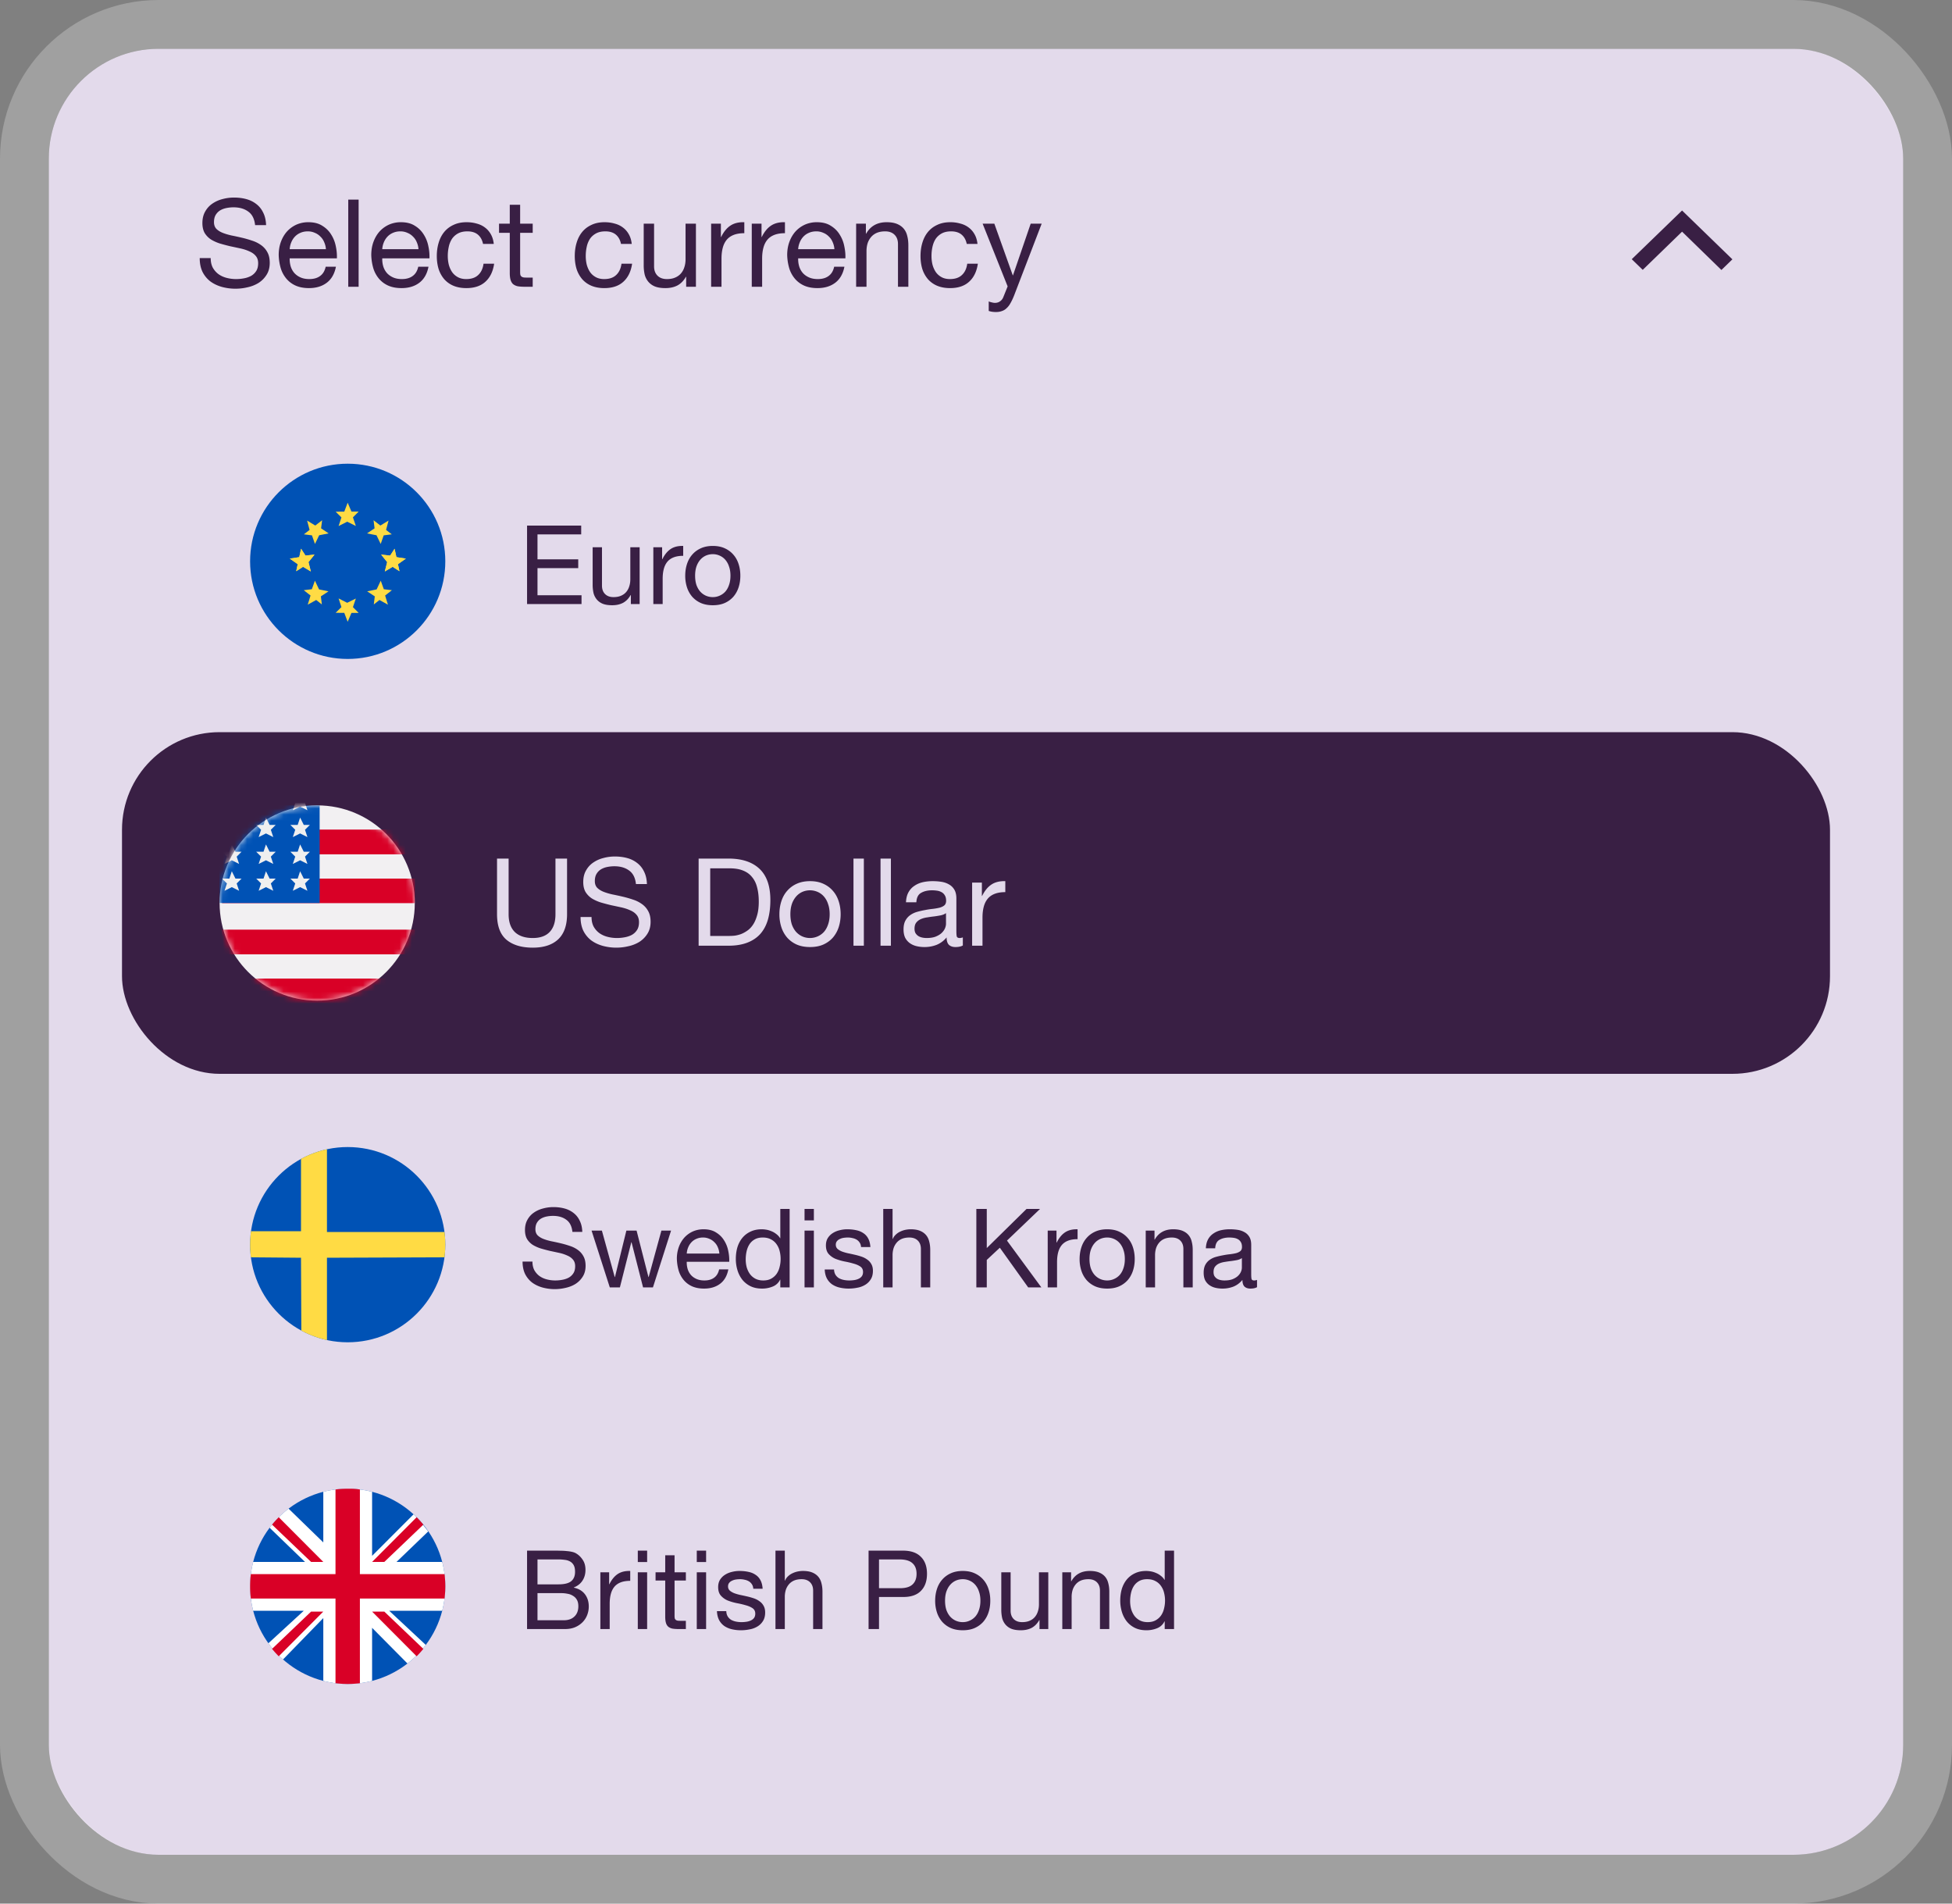
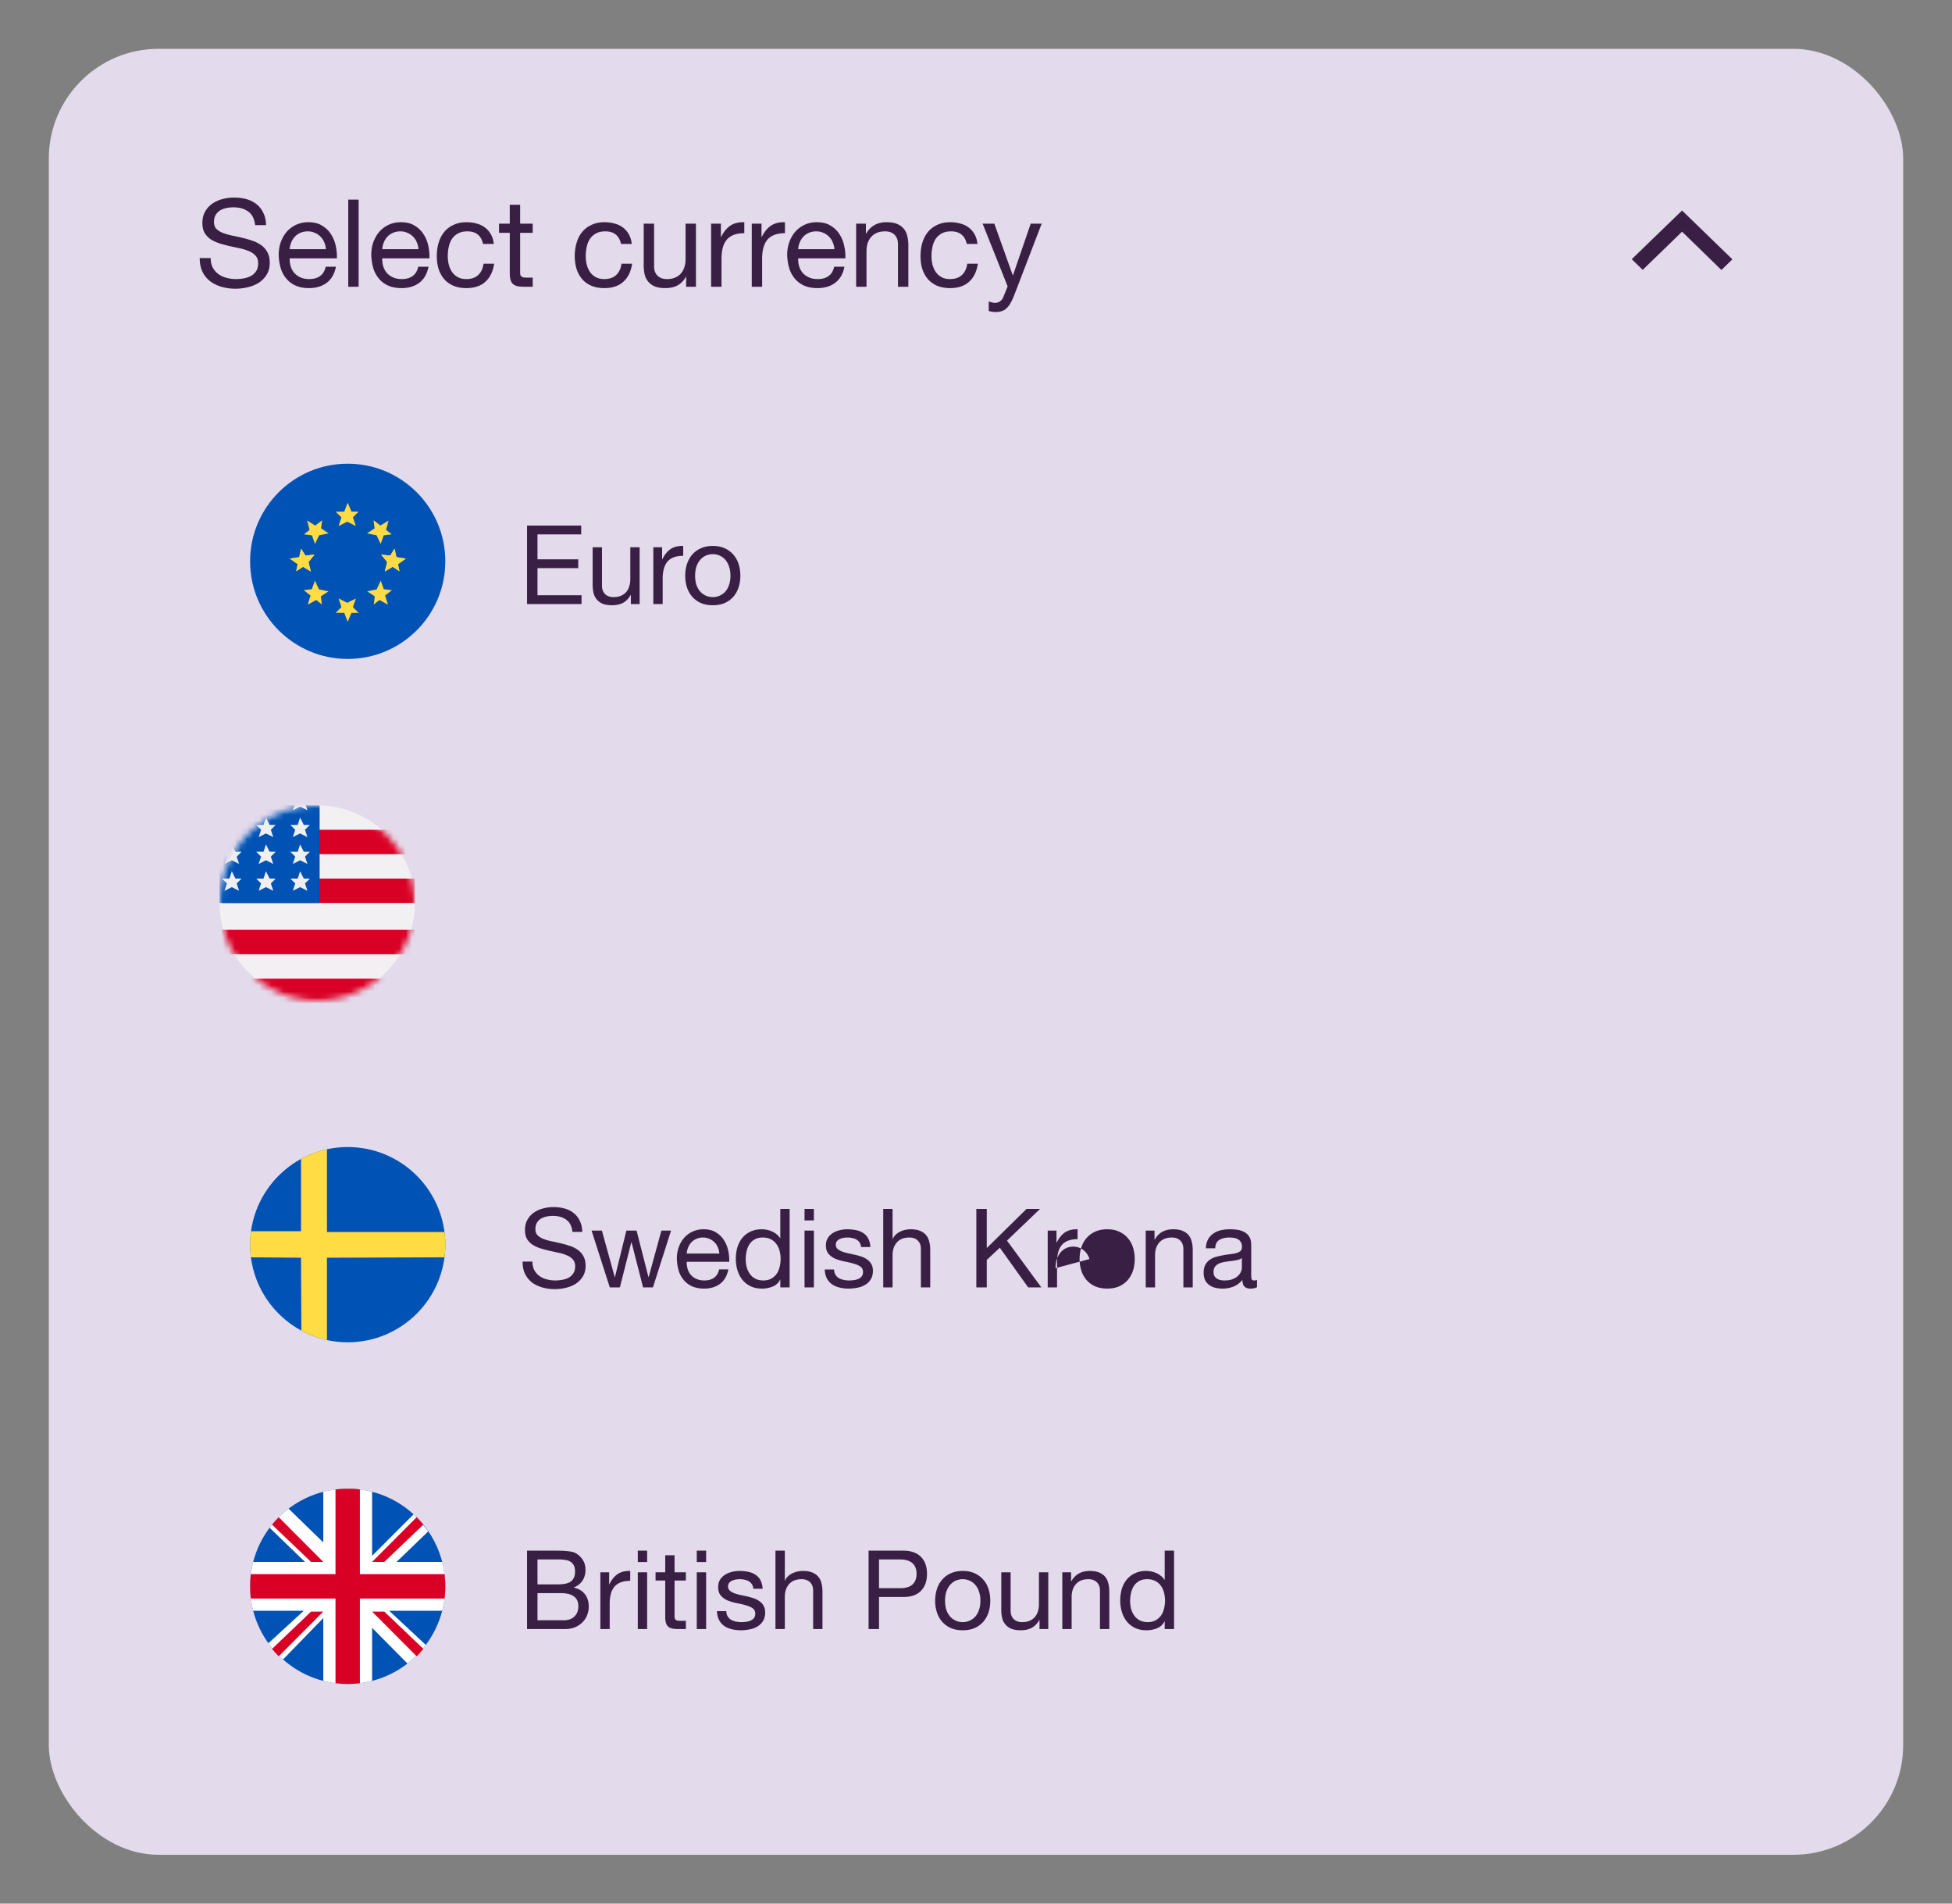
<svg xmlns="http://www.w3.org/2000/svg" fill="none" viewBox="0 0 320 312" id="svg_currency" width="100%" height="100%">
  <rect x="0" y="0" width="320" height="312" fill="#808080" stroke="none" />
  <g>
    <rect width="304" height="296" x="8" y="8" fill="#E3DAEB" rx="18" />
-     <rect width="312" height="304" x="4" y="4" stroke="#fff" stroke-opacity=".25" stroke-width="8" rx="22" />
    <path fill="#391F44" d="M41.82 36.9c-.107-1.027-.48-1.767-1.12-2.22-.627-.467-1.433-.7-2.42-.7-.4 0-.793.04-1.18.12-.387.08-.733.213-1.04.4-.293.187-.533.44-.72.76-.173.307-.26.693-.26 1.16 0 .44.127.8.38 1.08.267.267.613.487 1.04.66.44.173.933.32 1.48.44.547.107 1.1.227 1.66.36a17.36 17.36 0 0 1 1.68.48 5.144 5.144 0 0 1 1.46.72c.44.307.787.693 1.04 1.16.267.467.4 1.053.4 1.76 0 .76-.173 1.413-.52 1.96a4.236 4.236 0 0 1-1.3 1.32 5.662 5.662 0 0 1-1.8.72 8.482 8.482 0 0 1-4.24-.06c-.707-.2-1.333-.5-1.88-.9a4.576 4.576 0 0 1-1.28-1.56c-.307-.64-.46-1.393-.46-2.26h1.8c0 .6.113 1.12.34 1.56.24.427.547.78.92 1.06.387.28.833.487 1.34.62a6.106 6.106 0 0 0 1.56.2c.427 0 .853-.04 1.28-.12a3.97 3.97 0 0 0 1.18-.4c.347-.2.627-.467.84-.8.213-.333.32-.76.32-1.28 0-.493-.133-.893-.4-1.2-.253-.307-.6-.553-1.04-.74-.427-.2-.913-.36-1.46-.48s-1.107-.24-1.68-.36a33.653 33.653 0 0 1-1.66-.44 6.817 6.817 0 0 1-1.48-.66 3.429 3.429 0 0 1-1.04-1.06c-.253-.44-.38-.987-.38-1.64 0-.72.147-1.34.44-1.86.293-.533.68-.967 1.16-1.3a5.097 5.097 0 0 1 1.66-.76 7.171 7.171 0 0 1 1.92-.26c.733 0 1.413.087 2.04.26s1.173.447 1.64.82c.48.373.853.847 1.12 1.42.28.56.433 1.233.46 2.02h-1.8Zm11.609 3.94a3.33 3.33 0 0 0-.28-1.14 2.609 2.609 0 0 0-.62-.92 2.608 2.608 0 0 0-.92-.62 2.736 2.736 0 0 0-1.16-.24c-.44 0-.84.08-1.2.24a2.651 2.651 0 0 0-.9.62c-.254.267-.454.58-.6.94-.147.347-.234.72-.26 1.12h5.94Zm1.64 2.88c-.227 1.16-.727 2.033-1.5 2.62-.774.587-1.747.88-2.92.88-.827 0-1.547-.133-2.16-.4a4.26 4.26 0 0 1-1.52-1.12 4.877 4.877 0 0 1-.94-1.72 8.576 8.576 0 0 1-.34-2.18c0-.787.12-1.507.36-2.16.24-.653.573-1.22 1-1.7.44-.48.953-.853 1.54-1.12a4.77 4.77 0 0 1 1.96-.4c.92 0 1.68.193 2.28.58.613.373 1.1.853 1.46 1.44.373.587.626 1.227.76 1.92a7.94 7.94 0 0 1 .18 1.98h-7.74c-.014.453.04.887.16 1.3.12.4.313.76.58 1.08a2.92 2.92 0 0 0 1.02.74c.413.187.9.28 1.46.28.72 0 1.306-.167 1.76-.5.466-.333.773-.84.92-1.52h1.68Zm2.022-11h1.7V47h-1.7V32.72Zm11.513 8.12c-.026-.4-.12-.78-.28-1.14a2.606 2.606 0 0 0-.62-.92 2.607 2.607 0 0 0-.92-.62 2.735 2.735 0 0 0-1.16-.24c-.44 0-.84.08-1.2.24a2.653 2.653 0 0 0-.9.62c-.253.267-.453.58-.6.94-.146.347-.233.72-.26 1.12h5.94Zm1.64 2.88c-.226 1.16-.726 2.033-1.5 2.62-.773.587-1.746.88-2.92.88-.826 0-1.546-.133-2.16-.4a4.26 4.26 0 0 1-1.52-1.12 4.88 4.88 0 0 1-.94-1.72 8.58 8.58 0 0 1-.34-2.18c0-.787.12-1.507.36-2.16.24-.653.574-1.22 1-1.7a4.72 4.72 0 0 1 1.54-1.12 4.77 4.77 0 0 1 1.96-.4c.92 0 1.68.193 2.28.58a4.31 4.31 0 0 1 1.46 1.44c.374.587.627 1.227.76 1.92a7.93 7.93 0 0 1 .18 1.98h-7.74c-.013.453.04.887.16 1.3.12.4.314.76.58 1.08.267.307.607.553 1.02.74.414.187.9.28 1.46.28.72 0 1.307-.167 1.76-.5.467-.333.774-.84.92-1.52h1.68Zm8.943-3.74c-.134-.653-.414-1.16-.84-1.52-.427-.36-1-.54-1.72-.54-.614 0-1.127.113-1.54.34a2.834 2.834 0 0 0-1 .9 3.91 3.91 0 0 0-.52 1.3 6.9 6.9 0 0 0-.16 1.5c0 .48.053.947.16 1.4.12.453.3.86.54 1.22.24.347.553.627.94.84.386.213.846.32 1.38.32.84 0 1.493-.22 1.96-.66.48-.44.773-1.06.88-1.86h1.74c-.187 1.28-.667 2.267-1.44 2.96-.76.693-1.8 1.04-3.12 1.04-.787 0-1.487-.127-2.1-.38a4.161 4.161 0 0 1-1.52-1.08 4.9 4.9 0 0 1-.92-1.66c-.2-.653-.3-1.367-.3-2.14 0-.773.1-1.493.3-2.16.2-.68.5-1.267.9-1.76.413-.507.926-.9 1.54-1.18.613-.293 1.326-.44 2.14-.44.586 0 1.133.073 1.64.22.52.133.973.347 1.36.64.4.293.726.667.98 1.12.253.44.413.967.48 1.58h-1.76Zm6.082-3.32h2.06v1.5h-2.06v6.42c0 .2.013.36.04.48.04.12.107.213.2.28.093.067.22.113.38.14.173.013.393.02.66.02h.78V47h-1.3c-.44 0-.82-.027-1.14-.08a1.814 1.814 0 0 1-.76-.34c-.187-.16-.327-.387-.42-.68-.093-.293-.14-.68-.14-1.16v-6.58h-1.76v-1.5h1.76v-3.1h1.7v3.1Zm16.535 3.32c-.133-.653-.413-1.16-.84-1.52-.427-.36-1-.54-1.72-.54-.613 0-1.127.113-1.54.34s-.747.527-1 .9a3.91 3.91 0 0 0-.52 1.3c-.107.48-.16.98-.16 1.5 0 .48.053.947.16 1.4.12.453.3.86.54 1.22.24.347.553.627.94.84.387.213.847.32 1.38.32.84 0 1.493-.22 1.96-.66.48-.44.773-1.06.88-1.86h1.74c-.187 1.28-.667 2.267-1.44 2.96-.76.693-1.8 1.04-3.12 1.04-.787 0-1.487-.127-2.1-.38a4.16 4.16 0 0 1-1.52-1.08 4.899 4.899 0 0 1-.92-1.66c-.2-.653-.3-1.367-.3-2.14 0-.773.1-1.493.3-2.16.2-.68.5-1.267.9-1.76.413-.507.927-.9 1.54-1.18.613-.293 1.327-.44 2.14-.44.587 0 1.133.073 1.64.22.52.133.973.347 1.36.64.4.293.727.667.98 1.12.253.44.413.967.48 1.58h-1.76ZM114.086 47h-1.6v-1.64h-.04c-.36.64-.82 1.113-1.38 1.42-.56.293-1.22.44-1.98.44-.68 0-1.247-.087-1.7-.26a2.798 2.798 0 0 1-1.1-.78 3 3 0 0 1-.6-1.18 6.895 6.895 0 0 1-.16-1.54v-6.8h1.7v7c0 .64.187 1.147.56 1.52.373.373.887.56 1.54.56.52 0 .967-.08 1.34-.24.387-.16.707-.387.96-.68.253-.293.44-.633.56-1.02.133-.4.2-.833.2-1.3v-5.84h1.7V47Zm2.493-10.34h1.6v2.18h.04c.414-.84.92-1.46 1.52-1.86.6-.4 1.36-.587 2.28-.56v1.8c-.68 0-1.26.093-1.74.28-.48.187-.866.46-1.16.82-.293.36-.506.8-.64 1.32-.133.507-.2 1.093-.2 1.76V47h-1.7V36.66Zm6.661 0h1.6v2.18h.04c.413-.84.92-1.46 1.52-1.86.6-.4 1.36-.587 2.28-.56v1.8c-.68 0-1.26.093-1.74.28-.48.187-.867.46-1.16.82-.294.36-.507.8-.64 1.32-.134.507-.2 1.093-.2 1.76V47h-1.7V36.66Zm13.548 4.18c-.027-.4-.12-.78-.28-1.14a2.607 2.607 0 0 0-.62-.92 2.605 2.605 0 0 0-.92-.62 2.736 2.736 0 0 0-1.16-.24c-.44 0-.84.08-1.2.24-.347.147-.647.353-.9.62s-.453.58-.6.94a3.44 3.44 0 0 0-.26 1.12h5.94Zm1.64 2.88c-.227 1.16-.727 2.033-1.5 2.62s-1.747.88-2.92.88c-.827 0-1.547-.133-2.16-.4a4.257 4.257 0 0 1-1.52-1.12 4.879 4.879 0 0 1-.94-1.72 8.593 8.593 0 0 1-.34-2.18c0-.787.12-1.507.36-2.16.24-.653.573-1.22 1-1.7.44-.48.953-.853 1.54-1.12a4.77 4.77 0 0 1 1.96-.4c.92 0 1.68.193 2.28.58.613.373 1.1.853 1.46 1.44.373.587.627 1.227.76 1.92.147.693.207 1.353.18 1.98h-7.74c-.013.453.04.887.16 1.3.12.4.313.76.58 1.08.267.307.607.553 1.02.74.413.187.9.28 1.46.28.72 0 1.307-.167 1.76-.5.467-.333.773-.84.92-1.52h1.68Zm1.922-7.06h1.6v1.64h.04c.707-1.253 1.827-1.88 3.36-1.88.68 0 1.247.093 1.7.28.454.187.82.447 1.1.78.28.333.474.733.58 1.2.12.453.18.96.18 1.52V47h-1.7v-7c0-.64-.186-1.147-.56-1.52-.373-.373-.886-.56-1.54-.56-.52 0-.973.08-1.36.24-.373.16-.686.387-.94.68a3.06 3.06 0 0 0-.58 1.04c-.12.387-.18.813-.18 1.28V47h-1.7V36.66Zm18.134 3.32c-.134-.653-.414-1.16-.84-1.52-.427-.36-1-.54-1.72-.54-.614 0-1.127.113-1.54.34a2.825 2.825 0 0 0-1 .9c-.24.373-.414.807-.52 1.3-.107.48-.16.98-.16 1.5 0 .48.053.947.16 1.4.12.453.3.86.54 1.22.24.347.553.627.94.84.386.213.846.32 1.38.32.84 0 1.493-.22 1.96-.66.48-.44.773-1.06.88-1.86h1.74c-.187 1.28-.667 2.267-1.44 2.96-.76.693-1.8 1.04-3.12 1.04-.787 0-1.487-.127-2.1-.38a4.158 4.158 0 0 1-1.52-1.08 4.894 4.894 0 0 1-.92-1.66c-.2-.653-.3-1.367-.3-2.14 0-.773.1-1.493.3-2.16.2-.68.5-1.267.9-1.76.413-.507.926-.9 1.54-1.18.613-.293 1.326-.44 2.14-.44a5.88 5.88 0 0 1 1.64.22c.52.133.973.347 1.36.64.4.293.726.667.98 1.12.253.44.413.967.48 1.58h-1.76Zm7.782 8.4c-.2.507-.4.933-.6 1.28-.187.347-.4.627-.64.84a1.914 1.914 0 0 1-.78.48c-.28.107-.607.16-.98.16-.2 0-.4-.013-.6-.04a2.822 2.822 0 0 1-.58-.14V49.4c.146.067.313.12.5.16.2.053.366.08.5.08.346 0 .633-.087.86-.26.24-.16.42-.393.54-.7l.7-1.74-4.1-10.28h1.92l3.02 8.46h.04l2.9-8.46h1.8l-4.5 11.72ZM275.75 34.5l8.25 8.004-1.798 1.746-6.452-6.282-6.45 6.26-1.8-1.745 8.25-7.983Z" />
    <circle cx="57" cy="92" r="16" fill="#0052B5" />
    <path fill="#FFDB44" d="m56.918 85.506-1.411.714.465-1.417-.948-.939 1.414-.007.556-1.465.623 1.46 1.18-.006-.94.948.48 1.412-1.419-.7Zm0 13.291-1.411-.714.465 1.417-.948.939 1.414.007.556 1.465.623-1.46 1.18.006-.94-.948.48-1.412-1.419.7Zm6.555-6.668-.992-1.231 1.483.16.72-1.123.302 1.382 1.549.24-1.298.912.25 1.152-1.122-.72-1.282.761.39-1.533Zm-1.751-4.4-1.552-.305 1.238-.832-.17-1.323 1.12.865 1.339-.813-.407 1.533.934.72-1.323.171-.491 1.408-.688-1.424Zm.02 8.873.675-1.43.504 1.403 1.325.157-1.112.875.462 1.498-1.388-.768-.927.729.158-1.325-1.246-.82 1.55-.319Z" />
    <path fill="#FFDB44" d="m63.473 92.13-.992-1.232 1.483.16.72-1.123.302 1.382 1.549.24-1.298.912.25 1.152-1.122-.72-1.282.761.39-1.533Zm-12.903 0 .992-1.232-1.483.16-.72-1.123-.302 1.382-1.548.24 1.298.912-.251 1.152 1.122-.72 1.282.761-.39-1.533Zm1.751-4.401 1.552-.305-1.237-.832.17-1.323-1.12.865-1.34-.813.407 1.533-.934.72 1.323.171.491 1.408.688-1.424Zm-.02 8.873-.675-1.43-.504 1.403-1.325.157 1.112.875-.462 1.498 1.389-.768.926.729-.158-1.325 1.246-.82-1.55-.319Z" />
    <path fill="#FFDB44" d="m50.57 92.13.992-1.232-1.483.16-.72-1.123-.302 1.382-1.548.24 1.298.912-.251 1.152 1.122-.72 1.282.761-.39-1.533Z" />
    <path fill="#391F44" d="M86.404 86.148h8.874v1.44h-7.164v4.086h6.678v1.44h-6.678v4.446h7.218V99h-8.928V86.148ZM104.86 99h-1.44v-1.476h-.036c-.324.576-.738 1.002-1.242 1.278-.504.264-1.098.396-1.782.396-.612 0-1.122-.078-1.53-.234a2.515 2.515 0 0 1-.99-.702 2.7 2.7 0 0 1-.54-1.062 6.223 6.223 0 0 1-.144-1.386v-6.12h1.53v6.3c0 .576.168 1.032.504 1.368.336.336.798.504 1.386.504.468 0 .87-.072 1.206-.216.348-.144.636-.348.864-.612.228-.264.396-.57.504-.918.12-.36.18-.75.18-1.17v-5.256h1.53V99Zm2.244-9.306h1.44v1.962h.036c.372-.756.828-1.314 1.368-1.674.54-.36 1.224-.528 2.052-.504v1.62c-.612 0-1.134.084-1.566.252-.432.168-.78.414-1.044.738s-.456.72-.576 1.188c-.12.456-.18.984-.18 1.584V99h-1.53v-9.306Zm6.848 4.662c0 .564.072 1.068.216 1.512.156.432.366.798.63 1.098.264.288.57.51.918.666.36.156.738.234 1.134.234.396 0 .768-.078 1.116-.234.36-.156.672-.378.936-.666.264-.3.468-.666.612-1.098.156-.444.234-.948.234-1.512 0-.564-.078-1.062-.234-1.494a3.123 3.123 0 0 0-.612-1.116 2.623 2.623 0 0 0-.936-.684 2.697 2.697 0 0 0-1.116-.234c-.396 0-.774.078-1.134.234a2.668 2.668 0 0 0-.918.684c-.264.3-.474.672-.63 1.116-.144.432-.216.93-.216 1.494Zm-1.62 0c0-.684.096-1.32.288-1.908.192-.6.48-1.116.864-1.548.384-.444.858-.792 1.422-1.044s1.212-.378 1.944-.378c.744 0 1.392.126 1.944.378.564.252 1.038.6 1.422 1.044.384.432.672.948.864 1.548.192.588.288 1.224.288 1.908 0 .684-.096 1.32-.288 1.908a4.449 4.449 0 0 1-.864 1.548 4.125 4.125 0 0 1-1.422 1.026c-.552.24-1.2.36-1.944.36-.732 0-1.38-.12-1.944-.36a4.125 4.125 0 0 1-1.422-1.026 4.449 4.449 0 0 1-.864-1.548 6.113 6.113 0 0 1-.288-1.908Z" />
-     <rect width="280" height="56" x="20" y="120" fill="#391F44" rx="16" />
    <circle cx="52" cy="148" r="16" fill="#F2F0F2" />
    <mask id="sf_a" width="32" height="32" x="36" y="132" maskUnits="userSpaceOnUse" style="mask-type:alpha">
      <circle cx="52" cy="148" r="16" fill="#FCFCFC" />
    </mask>
    <g mask="url(#sf_a)">
      <path fill="#D90026" d="M41.2 160.399h22v4h-22z" />
-       <path fill="#D90026" d="M41.2 160.399h22v4h-22zm-4.8-8H68v4H36.4z" />
      <path fill="#D90026" d="M36.4 152.399H68v4H36.4zm0-8.399H68v4H36.4z" />
-       <path fill="#D90026" d="M36.4 144H68v4H36.4zm0-8H68v4H36.4z" />
      <path fill="#D90026" d="M36.4 136H68v4H36.4z" />
      <path fill="#0052B5" d="M36 132h16.4v16H36z" />
      <path fill="#EFEFEF" d="m49.2 145.399-1.2.6.4-1.2-.8-.8h1.2l.4-1.2.6 1.2h1l-.8.8.4 1.2-1.2-.6Zm-5.6 0-1.2.6.4-1.2-.8-.8h1.2l.4-1.2.6 1.2h1l-.8.8.4 1.2-1.2-.6Zm-5.6 0-1.2.6.4-1.2-.8-.8h1.2l.4-1.2.6 1.2h1l-.8.8.4 1.2-1.2-.6Zm11.2-4.4-1.2.6.4-1.2-.8-.8h1.2l.4-1.2.6 1.2h1l-.8.8.4 1.2-1.2-.6Zm0-4.399-1.2.6.4-1.2-.8-.8h1.2l.4-1.2.6 1.2h1l-.8.8.4 1.2-1.2-.6Zm0-4.399-1.2.6.4-1.2-.8-.8h1.2l.4-1.2.6 1.2h1l-.8.8.4 1.2-1.2-.6Zm-5.6 4.399-1.2.6.4-1.2-.8-.8h1.2l.4-1.2.6 1.2h1l-.8.8.4 1.2-1.2-.6Zm0 4.399-1.2.6.4-1.2-.8-.8h1.2l.4-1.2.6 1.2h1l-.8.8.4 1.2-1.2-.6Zm-5.6 0-1.2.6.4-1.2-.8-.8h1.2l.4-1.2.6 1.2h1l-.8.8.4 1.2-1.2-.6Z" />
    </g>
    <path fill="#E3DAEB" d="M92.96 149.84c0 1.827-.487 3.2-1.46 4.12-.973.907-2.36 1.36-4.16 1.36-1.84 0-3.28-.433-4.32-1.3-1.027-.88-1.54-2.273-1.54-4.18v-9.12h1.9v9.12c0 1.28.34 2.253 1.02 2.92.68.653 1.66.98 2.94.98 1.213 0 2.133-.327 2.76-.98.64-.667.96-1.64.96-2.92v-9.12h1.9v9.12Zm11.294-4.94c-.107-1.027-.48-1.767-1.12-2.22-.627-.467-1.434-.7-2.42-.7-.4 0-.794.04-1.18.12a3.24 3.24 0 0 0-1.04.4c-.294.187-.534.44-.72.76-.174.307-.26.693-.26 1.16 0 .44.126.8.38 1.08.266.267.613.487 1.04.66.44.173.933.32 1.48.44.546.107 1.1.227 1.66.36a17.24 17.24 0 0 1 1.68.48 5.141 5.141 0 0 1 1.46.72c.44.307.786.693 1.04 1.16.266.467.4 1.053.4 1.76 0 .76-.174 1.413-.52 1.96a4.253 4.253 0 0 1-1.3 1.32 5.69 5.69 0 0 1-1.8.72 8.485 8.485 0 0 1-4.24-.06c-.707-.2-1.334-.5-1.88-.9a4.57 4.57 0 0 1-1.28-1.56c-.307-.64-.46-1.393-.46-2.26h1.8c0 .6.113 1.12.34 1.56.24.427.546.78.92 1.06.386.28.833.487 1.34.62.506.133 1.026.2 1.56.2.426 0 .853-.04 1.28-.12.44-.08.833-.213 1.18-.4.346-.2.626-.467.84-.8.213-.333.32-.76.32-1.28 0-.493-.134-.893-.4-1.2-.254-.307-.6-.553-1.04-.74-.427-.2-.914-.36-1.46-.48-.547-.12-1.107-.24-1.68-.36a33.222 33.222 0 0 1-1.66-.44 6.789 6.789 0 0 1-1.48-.66 3.426 3.426 0 0 1-1.04-1.06c-.254-.44-.38-.987-.38-1.64 0-.72.146-1.34.44-1.86.293-.533.68-.967 1.16-1.3a5.091 5.091 0 0 1 1.66-.76 7.182 7.182 0 0 1 1.92-.26c.733 0 1.413.087 2.04.26a4.528 4.528 0 0 1 1.64.82 3.8 3.8 0 0 1 1.12 1.42c.28.56.433 1.233.46 2.02h-1.8Zm12.175 8.5h3.16c.213 0 .48-.013.8-.04.32-.04.66-.12 1.02-.24.36-.133.713-.32 1.06-.56.36-.24.68-.567.96-.98.28-.413.506-.927.68-1.54.186-.627.28-1.38.28-2.26 0-.853-.087-1.613-.26-2.28-.16-.68-.434-1.253-.82-1.72-.374-.48-.86-.84-1.46-1.08-.6-.253-1.34-.38-2.22-.38h-3.2v11.08Zm-1.9-12.68h4.9c2.2 0 3.893.56 5.08 1.68 1.186 1.12 1.78 2.827 1.78 5.12 0 1.2-.134 2.267-.4 3.2-.267.92-.68 1.7-1.24 2.34-.56.627-1.274 1.107-2.14 1.44-.867.333-1.894.5-3.08.5h-4.9v-14.28Zm15.042 9.12c0 .627.08 1.187.24 1.68.173.48.406.887.7 1.22.293.32.633.567 1.02.74a3.141 3.141 0 0 0 2.5 0c.4-.173.746-.42 1.04-.74.293-.333.52-.74.68-1.22.173-.493.26-1.053.26-1.68s-.087-1.18-.26-1.66a3.475 3.475 0 0 0-.68-1.24 2.92 2.92 0 0 0-1.04-.76 3.141 3.141 0 0 0-2.5 0 2.958 2.958 0 0 0-1.02.76 3.7 3.7 0 0 0-.7 1.24c-.16.48-.24 1.033-.24 1.66Zm-1.8 0c0-.76.106-1.467.32-2.12.213-.667.533-1.24.96-1.72a4.46 4.46 0 0 1 1.58-1.16c.626-.28 1.346-.42 2.16-.42.826 0 1.546.14 2.16.42.626.28 1.153.667 1.58 1.16.426.48.746 1.053.96 1.72.213.653.32 1.36.32 2.12s-.107 1.467-.32 2.12a4.964 4.964 0 0 1-.96 1.72c-.427.48-.954.86-1.58 1.14-.614.267-1.334.4-2.16.4-.814 0-1.534-.133-2.16-.4a4.573 4.573 0 0 1-1.58-1.14 4.932 4.932 0 0 1-.96-1.72 6.771 6.771 0 0 1-.32-2.12Zm12.144-9.12h1.7V155h-1.7v-14.28Zm4.434 0h1.7V155h-1.7v-14.28Zm13.493 14.24c-.293.173-.7.26-1.22.26-.44 0-.793-.12-1.06-.36-.253-.253-.38-.66-.38-1.22a4.13 4.13 0 0 1-1.64 1.22 5.44 5.44 0 0 1-2 .36c-.466 0-.913-.053-1.34-.16a3.103 3.103 0 0 1-1.08-.5 2.527 2.527 0 0 1-.74-.88c-.173-.373-.26-.82-.26-1.34 0-.587.1-1.067.3-1.44.2-.373.46-.673.78-.9.334-.24.707-.42 1.12-.54.427-.12.86-.22 1.3-.3a13.4 13.4 0 0 1 1.32-.2c.427-.053.8-.12 1.12-.2.32-.093.574-.22.76-.38.187-.173.28-.42.28-.74 0-.373-.073-.673-.22-.9a1.343 1.343 0 0 0-.54-.52 2.1 2.1 0 0 0-.74-.24 5.376 5.376 0 0 0-.8-.06c-.72 0-1.32.14-1.8.42-.48.267-.74.78-.78 1.54h-1.7c.027-.64.16-1.18.4-1.62.24-.44.56-.793.96-1.06.4-.28.854-.48 1.36-.6.52-.12 1.074-.18 1.66-.18.467 0 .927.033 1.38.1.467.067.887.207 1.26.42.374.2.674.487.9.86.227.373.34.86.34 1.46v5.32c0 .4.02.693.06.88.054.187.214.28.48.28.147 0 .32-.033.52-.1v1.32Zm-2.76-5.3c-.213.16-.493.28-.84.36-.346.067-.713.127-1.1.18-.373.04-.753.093-1.14.16a3.967 3.967 0 0 0-1.04.28c-.306.133-.56.327-.76.58-.186.24-.28.573-.28 1 0 .28.054.52.16.72.12.187.267.34.44.46.187.12.4.207.64.26.24.053.494.08.76.08.56 0 1.04-.073 1.44-.22.4-.16.727-.353.98-.58.254-.24.44-.493.56-.76.12-.28.18-.54.18-.78v-1.74Zm4.283-5h1.6v2.18h.04c.413-.84.92-1.46 1.52-1.86.6-.4 1.36-.587 2.28-.56v1.8c-.68 0-1.26.093-1.74.28-.48.187-.867.46-1.16.82-.294.36-.507.8-.64 1.32-.134.507-.2 1.093-.2 1.76v4.6h-1.7v-10.34Z" />
    <circle cx="57" cy="204" r="16" fill="#0052B5" />
    <path fill="#FFDB44" d="M49.344 201.799v-11.853a15.916 15.916 0 0 1 4.256-1.585v13.564h19.267a16.146 16.146 0 0 1 0 4.148l-19.267.07v13.494a15.896 15.896 0 0 1-4.2-1.555l-.056-11.939-8.21-.07a16.146 16.146 0 0 1-.134-2.074c0-.746.051-1.481.15-2.2h8.194Z" />
-     <path fill="#391F44" d="M93.838 201.91c-.096-.924-.432-1.59-1.008-1.998-.564-.42-1.29-.63-2.178-.63-.36 0-.714.036-1.062.108-.348.072-.66.192-.936.36-.264.168-.48.396-.648.684-.156.276-.234.624-.234 1.044 0 .396.114.72.342.972.24.24.552.438.936.594.396.156.84.288 1.332.396.492.096.99.204 1.494.324.516.12 1.02.264 1.512.432.492.156.93.372 1.314.648.396.276.708.624.936 1.044.24.42.36.948.36 1.584 0 .684-.156 1.272-.468 1.764-.3.48-.69.876-1.17 1.188-.48.3-1.02.516-1.62.648a7.634 7.634 0 0 1-3.816-.054c-.636-.18-1.2-.45-1.692-.81a4.119 4.119 0 0 1-1.152-1.404c-.276-.576-.414-1.254-.414-2.034h1.62c0 .54.102 1.008.306 1.404.216.384.492.702.828.954.348.252.75.438 1.206.558.456.12.924.18 1.404.18.384 0 .768-.036 1.152-.108.396-.072.75-.192 1.062-.36.312-.18.564-.42.756-.72.192-.3.288-.684.288-1.152 0-.444-.12-.804-.36-1.08-.228-.276-.54-.498-.936-.666a6.252 6.252 0 0 0-1.314-.432c-.492-.108-.996-.216-1.512-.324a30.312 30.312 0 0 1-1.494-.396 6.139 6.139 0 0 1-1.332-.594 3.086 3.086 0 0 1-.936-.954c-.228-.396-.342-.888-.342-1.476 0-.648.132-1.206.396-1.674.264-.48.612-.87 1.044-1.17.444-.312.942-.54 1.494-.684a6.452 6.452 0 0 1 1.728-.234c.66 0 1.272.078 1.836.234a4.068 4.068 0 0 1 1.476.738c.432.336.768.762 1.008 1.278.252.504.39 1.11.414 1.818h-1.62ZM107.04 211h-1.62l-1.89-7.398h-.036L101.622 211h-1.656l-2.988-9.306h1.692l2.106 7.614h.036l1.872-7.614h1.674l1.944 7.614h.036l2.088-7.614h1.584L107.04 211Zm10.887-5.544a2.997 2.997 0 0 0-.252-1.026 2.347 2.347 0 0 0-.558-.828 2.347 2.347 0 0 0-.828-.558 2.462 2.462 0 0 0-1.044-.216 2.63 2.63 0 0 0-1.08.216 2.386 2.386 0 0 0-.81.558c-.228.24-.408.522-.54.846-.132.312-.21.648-.234 1.008h5.346Zm1.475 2.592c-.203 1.044-.653 1.83-1.349 2.358s-1.572.792-2.628.792c-.744 0-1.392-.12-1.944-.36a3.833 3.833 0 0 1-1.368-1.008 4.39 4.39 0 0 1-.846-1.548 7.72 7.72 0 0 1-.306-1.962 5.6 5.6 0 0 1 .324-1.944 4.73 4.73 0 0 1 .9-1.53 4.247 4.247 0 0 1 1.386-1.008c.54-.24 1.128-.36 1.764-.36.828 0 1.512.174 2.052.522.552.336.99.768 1.314 1.296.336.528.564 1.104.684 1.728a7.14 7.14 0 0 1 .162 1.782h-6.966c-.012.408.036.798.144 1.17.108.36.282.684.522.972.24.276.546.498.918.666.372.168.81.252 1.314.252.648 0 1.176-.15 1.584-.45.42-.3.696-.756.828-1.368h1.511Zm2.846-1.62c0 .432.054.858.162 1.278.12.408.294.774.522 1.098.24.324.54.582.9.774.372.192.804.288 1.296.288.516 0 .954-.102 1.314-.306.36-.204.654-.468.882-.792.228-.336.39-.714.486-1.134a5.256 5.256 0 0 0 0-2.592 3.176 3.176 0 0 0-.522-1.134 2.457 2.457 0 0 0-.9-.774c-.372-.204-.822-.306-1.35-.306-.516 0-.954.102-1.314.306-.36.204-.648.474-.864.81-.216.336-.372.72-.468 1.152a6.122 6.122 0 0 0-.144 1.332Zm7.2 4.572h-1.53v-1.26h-.036a2.252 2.252 0 0 1-1.188 1.116 4.536 4.536 0 0 1-1.782.342c-.72 0-1.35-.132-1.89-.396a3.987 3.987 0 0 1-1.332-1.062 4.722 4.722 0 0 1-.792-1.548 6.361 6.361 0 0 1-.27-1.872c0-.66.084-1.284.252-1.872.18-.588.444-1.098.792-1.53.36-.444.804-.792 1.332-1.044.54-.264 1.164-.396 1.872-.396.24 0 .498.024.774.072.276.048.552.132.828.252.276.108.534.258.774.45.252.18.462.408.63.684h.036v-4.788h1.53V211Zm3.974-10.98h-1.53v-1.872h1.53v1.872Zm-1.53 1.674h1.53V211h-1.53v-9.306Zm4.837 6.372c.012.336.09.624.234.864.144.228.33.414.558.558.24.132.504.228.792.288.3.06.606.09.918.09.24 0 .492-.018.756-.054.264-.036.504-.102.72-.198.228-.096.414-.234.558-.414.144-.192.216-.432.216-.72 0-.396-.15-.696-.45-.9-.3-.204-.678-.366-1.134-.486-.444-.132-.93-.246-1.458-.342a8.838 8.838 0 0 1-1.476-.432 3.146 3.146 0 0 1-1.116-.792c-.3-.336-.45-.804-.45-1.404 0-.468.102-.87.306-1.206.216-.336.486-.606.81-.81a3.55 3.55 0 0 1 1.116-.468c.42-.108.834-.162 1.242-.162.528 0 1.014.048 1.458.144.444.084.834.24 1.17.468.348.216.624.516.828.9.204.372.324.84.36 1.404h-1.53c-.024-.3-.102-.546-.234-.738a1.5 1.5 0 0 0-.504-.486 2.12 2.12 0 0 0-.684-.252c-.24-.06-.486-.09-.738-.09a4.73 4.73 0 0 0-.702.054 2.149 2.149 0 0 0-.63.198 1.17 1.17 0 0 0-.468.36c-.12.144-.18.336-.18.576 0 .264.09.486.27.666.192.168.432.312.72.432.288.108.612.204.972.288.36.072.72.15 1.08.234.384.084.756.186 1.116.306.372.12.696.282.972.486.288.192.516.438.684.738.18.3.27.672.27 1.116 0 .564-.12 1.032-.36 1.404a2.638 2.638 0 0 1-.918.9 3.612 3.612 0 0 1-1.278.468 6.97 6.97 0 0 1-1.404.144 6.546 6.546 0 0 1-1.476-.162 3.728 3.728 0 0 1-1.242-.522 2.811 2.811 0 0 1-.864-.972c-.216-.408-.336-.9-.36-1.476h1.53Zm8.064-9.918h1.53v4.914h.036a1.95 1.95 0 0 1 .504-.72c.216-.204.456-.366.72-.486a3.71 3.71 0 0 1 .846-.288c.3-.06.588-.09.864-.09.612 0 1.122.084 1.53.252.408.168.738.402.99.702.252.3.426.66.522 1.08.108.408.162.864.162 1.368V211h-1.53v-6.3c0-.576-.168-1.032-.504-1.368-.336-.336-.798-.504-1.386-.504-.468 0-.876.072-1.224.216a2.294 2.294 0 0 0-.846.612 2.739 2.739 0 0 0-.522.936 3.873 3.873 0 0 0-.162 1.152V211h-1.53v-12.852Zm15.263 0h1.71v6.408l6.516-6.408h2.214l-5.418 5.184 5.634 7.668h-2.16l-4.644-6.498-2.142 1.998v4.5h-1.71v-12.852Zm11.7 3.546h1.44v1.962h.036c.372-.756.828-1.314 1.368-1.674.54-.36 1.224-.528 2.052-.504v1.62c-.612 0-1.134.084-1.566.252-.432.168-.78.414-1.044.738s-.456.72-.576 1.188c-.12.456-.18.984-.18 1.584V211h-1.53v-9.306Zm6.848 4.662c0 .564.072 1.068.216 1.512.156.432.366.798.63 1.098.264.288.57.51.918.666.36.156.738.234 1.134.234.396 0 .768-.078 1.116-.234.36-.156.672-.378.936-.666.264-.3.468-.666.612-1.098.156-.444.234-.948.234-1.512 0-.564-.078-1.062-.234-1.494a3.123 3.123 0 0 0-.612-1.116 2.623 2.623 0 0 0-.936-.684 2.697 2.697 0 0 0-1.116-.234c-.396 0-.774.078-1.134.234a2.668 2.668 0 0 0-.918.684c-.264.3-.474.672-.63 1.116-.144.432-.216.93-.216 1.494Zm-1.62 0c0-.684.096-1.32.288-1.908.192-.6.48-1.116.864-1.548.384-.444.858-.792 1.422-1.044s1.212-.378 1.944-.378c.744 0 1.392.126 1.944.378.564.252 1.038.6 1.422 1.044.384.432.672.948.864 1.548.192.588.288 1.224.288 1.908 0 .684-.096 1.32-.288 1.908a4.449 4.449 0 0 1-.864 1.548 4.125 4.125 0 0 1-1.422 1.026c-.552.24-1.2.36-1.944.36-.732 0-1.38-.12-1.944-.36a4.125 4.125 0 0 1-1.422-1.026 4.449 4.449 0 0 1-.864-1.548 6.113 6.113 0 0 1-.288-1.908Zm10.84-4.662h1.44v1.476h.036c.636-1.128 1.644-1.692 3.024-1.692.612 0 1.122.084 1.53.252.408.168.738.402.99.702.252.3.426.66.522 1.08.108.408.162.864.162 1.368V211h-1.53v-6.3c0-.576-.168-1.032-.504-1.368-.336-.336-.798-.504-1.386-.504-.468 0-.876.072-1.224.216a2.294 2.294 0 0 0-.846.612 2.739 2.739 0 0 0-.522.936 3.873 3.873 0 0 0-.162 1.152V211h-1.53v-9.306Zm18.246 9.27c-.264.156-.63.234-1.098.234-.396 0-.714-.108-.954-.324-.228-.228-.342-.594-.342-1.098-.42.504-.912.87-1.476 1.098a4.897 4.897 0 0 1-1.8.324c-.42 0-.822-.048-1.206-.144a2.788 2.788 0 0 1-.972-.45 2.262 2.262 0 0 1-.666-.792c-.156-.336-.234-.738-.234-1.206 0-.528.09-.96.27-1.296a2.31 2.31 0 0 1 .702-.81 3.27 3.27 0 0 1 1.008-.486 12.73 12.73 0 0 1 1.17-.27c.42-.084.816-.144 1.188-.18.384-.048.72-.108 1.008-.18.288-.084.516-.198.684-.342.168-.156.252-.378.252-.666 0-.336-.066-.606-.198-.81a1.215 1.215 0 0 0-.486-.468 1.892 1.892 0 0 0-.666-.216 4.847 4.847 0 0 0-.72-.054c-.648 0-1.188.126-1.62.378-.432.24-.666.702-.702 1.386h-1.53c.024-.576.144-1.062.36-1.458a2.65 2.65 0 0 1 .864-.954 3.53 3.53 0 0 1 1.224-.54 6.63 6.63 0 0 1 1.494-.162c.42 0 .834.03 1.242.09.42.06.798.186 1.134.378.336.18.606.438.81.774.204.336.306.774.306 1.314v4.788c0 .36.018.624.054.792.048.168.192.252.432.252.132 0 .288-.03.468-.09v1.188Zm-2.484-4.77c-.192.144-.444.252-.756.324-.312.06-.642.114-.99.162-.336.036-.678.084-1.026.144-.348.048-.66.132-.936.252s-.504.294-.684.522c-.168.216-.252.516-.252.9 0 .252.048.468.144.648.108.168.24.306.396.414.168.108.36.186.576.234.216.048.444.072.684.072.504 0 .936-.066 1.296-.198.36-.144.654-.318.882-.522.228-.216.396-.444.504-.684.108-.252.162-.486.162-.702v-1.566Z" />
+     <path fill="#391F44" d="M93.838 201.91c-.096-.924-.432-1.59-1.008-1.998-.564-.42-1.29-.63-2.178-.63-.36 0-.714.036-1.062.108-.348.072-.66.192-.936.36-.264.168-.48.396-.648.684-.156.276-.234.624-.234 1.044 0 .396.114.72.342.972.24.24.552.438.936.594.396.156.84.288 1.332.396.492.096.99.204 1.494.324.516.12 1.02.264 1.512.432.492.156.93.372 1.314.648.396.276.708.624.936 1.044.24.42.36.948.36 1.584 0 .684-.156 1.272-.468 1.764-.3.48-.69.876-1.17 1.188-.48.3-1.02.516-1.62.648a7.634 7.634 0 0 1-3.816-.054c-.636-.18-1.2-.45-1.692-.81a4.119 4.119 0 0 1-1.152-1.404c-.276-.576-.414-1.254-.414-2.034h1.62c0 .54.102 1.008.306 1.404.216.384.492.702.828.954.348.252.75.438 1.206.558.456.12.924.18 1.404.18.384 0 .768-.036 1.152-.108.396-.072.75-.192 1.062-.36.312-.18.564-.42.756-.72.192-.3.288-.684.288-1.152 0-.444-.12-.804-.36-1.08-.228-.276-.54-.498-.936-.666a6.252 6.252 0 0 0-1.314-.432c-.492-.108-.996-.216-1.512-.324a30.312 30.312 0 0 1-1.494-.396 6.139 6.139 0 0 1-1.332-.594 3.086 3.086 0 0 1-.936-.954c-.228-.396-.342-.888-.342-1.476 0-.648.132-1.206.396-1.674.264-.48.612-.87 1.044-1.17.444-.312.942-.54 1.494-.684a6.452 6.452 0 0 1 1.728-.234c.66 0 1.272.078 1.836.234a4.068 4.068 0 0 1 1.476.738c.432.336.768.762 1.008 1.278.252.504.39 1.11.414 1.818h-1.62ZM107.04 211h-1.62l-1.89-7.398h-.036L101.622 211h-1.656l-2.988-9.306h1.692l2.106 7.614h.036l1.872-7.614h1.674l1.944 7.614h.036l2.088-7.614h1.584L107.04 211Zm10.887-5.544a2.997 2.997 0 0 0-.252-1.026 2.347 2.347 0 0 0-.558-.828 2.347 2.347 0 0 0-.828-.558 2.462 2.462 0 0 0-1.044-.216 2.63 2.63 0 0 0-1.08.216 2.386 2.386 0 0 0-.81.558c-.228.24-.408.522-.54.846-.132.312-.21.648-.234 1.008h5.346Zm1.475 2.592c-.203 1.044-.653 1.83-1.349 2.358s-1.572.792-2.628.792c-.744 0-1.392-.12-1.944-.36a3.833 3.833 0 0 1-1.368-1.008 4.39 4.39 0 0 1-.846-1.548 7.72 7.72 0 0 1-.306-1.962 5.6 5.6 0 0 1 .324-1.944 4.73 4.73 0 0 1 .9-1.53 4.247 4.247 0 0 1 1.386-1.008c.54-.24 1.128-.36 1.764-.36.828 0 1.512.174 2.052.522.552.336.99.768 1.314 1.296.336.528.564 1.104.684 1.728a7.14 7.14 0 0 1 .162 1.782h-6.966c-.012.408.036.798.144 1.17.108.36.282.684.522.972.24.276.546.498.918.666.372.168.81.252 1.314.252.648 0 1.176-.15 1.584-.45.42-.3.696-.756.828-1.368h1.511Zm2.846-1.62c0 .432.054.858.162 1.278.12.408.294.774.522 1.098.24.324.54.582.9.774.372.192.804.288 1.296.288.516 0 .954-.102 1.314-.306.36-.204.654-.468.882-.792.228-.336.39-.714.486-1.134a5.256 5.256 0 0 0 0-2.592 3.176 3.176 0 0 0-.522-1.134 2.457 2.457 0 0 0-.9-.774c-.372-.204-.822-.306-1.35-.306-.516 0-.954.102-1.314.306-.36.204-.648.474-.864.81-.216.336-.372.72-.468 1.152a6.122 6.122 0 0 0-.144 1.332Zm7.2 4.572h-1.53v-1.26h-.036a2.252 2.252 0 0 1-1.188 1.116 4.536 4.536 0 0 1-1.782.342c-.72 0-1.35-.132-1.89-.396a3.987 3.987 0 0 1-1.332-1.062 4.722 4.722 0 0 1-.792-1.548 6.361 6.361 0 0 1-.27-1.872c0-.66.084-1.284.252-1.872.18-.588.444-1.098.792-1.53.36-.444.804-.792 1.332-1.044.54-.264 1.164-.396 1.872-.396.24 0 .498.024.774.072.276.048.552.132.828.252.276.108.534.258.774.45.252.18.462.408.63.684h.036v-4.788h1.53V211Zm3.974-10.98h-1.53v-1.872h1.53v1.872Zm-1.53 1.674h1.53V211h-1.53v-9.306Zm4.837 6.372c.012.336.09.624.234.864.144.228.33.414.558.558.24.132.504.228.792.288.3.06.606.09.918.09.24 0 .492-.018.756-.054.264-.036.504-.102.72-.198.228-.096.414-.234.558-.414.144-.192.216-.432.216-.72 0-.396-.15-.696-.45-.9-.3-.204-.678-.366-1.134-.486-.444-.132-.93-.246-1.458-.342a8.838 8.838 0 0 1-1.476-.432 3.146 3.146 0 0 1-1.116-.792c-.3-.336-.45-.804-.45-1.404 0-.468.102-.87.306-1.206.216-.336.486-.606.81-.81a3.55 3.55 0 0 1 1.116-.468c.42-.108.834-.162 1.242-.162.528 0 1.014.048 1.458.144.444.084.834.24 1.17.468.348.216.624.516.828.9.204.372.324.84.36 1.404h-1.53c-.024-.3-.102-.546-.234-.738a1.5 1.5 0 0 0-.504-.486 2.12 2.12 0 0 0-.684-.252c-.24-.06-.486-.09-.738-.09a4.73 4.73 0 0 0-.702.054 2.149 2.149 0 0 0-.63.198 1.17 1.17 0 0 0-.468.36c-.12.144-.18.336-.18.576 0 .264.09.486.27.666.192.168.432.312.72.432.288.108.612.204.972.288.36.072.72.15 1.08.234.384.084.756.186 1.116.306.372.12.696.282.972.486.288.192.516.438.684.738.18.3.27.672.27 1.116 0 .564-.12 1.032-.36 1.404a2.638 2.638 0 0 1-.918.9 3.612 3.612 0 0 1-1.278.468 6.97 6.97 0 0 1-1.404.144 6.546 6.546 0 0 1-1.476-.162 3.728 3.728 0 0 1-1.242-.522 2.811 2.811 0 0 1-.864-.972c-.216-.408-.336-.9-.36-1.476h1.53Zm8.064-9.918h1.53v4.914h.036a1.95 1.95 0 0 1 .504-.72c.216-.204.456-.366.72-.486a3.71 3.71 0 0 1 .846-.288c.3-.06.588-.09.864-.09.612 0 1.122.084 1.53.252.408.168.738.402.99.702.252.3.426.66.522 1.08.108.408.162.864.162 1.368V211h-1.53v-6.3c0-.576-.168-1.032-.504-1.368-.336-.336-.798-.504-1.386-.504-.468 0-.876.072-1.224.216a2.294 2.294 0 0 0-.846.612 2.739 2.739 0 0 0-.522.936 3.873 3.873 0 0 0-.162 1.152V211h-1.53v-12.852Zm15.263 0h1.71v6.408l6.516-6.408h2.214l-5.418 5.184 5.634 7.668h-2.16l-4.644-6.498-2.142 1.998v4.5h-1.71v-12.852Zm11.7 3.546h1.44v1.962h.036c.372-.756.828-1.314 1.368-1.674.54-.36 1.224-.528 2.052-.504v1.62c-.612 0-1.134.084-1.566.252-.432.168-.78.414-1.044.738s-.456.72-.576 1.188c-.12.456-.18.984-.18 1.584V211h-1.53v-9.306Zm6.848 4.662a3.123 3.123 0 0 0-.612-1.116 2.623 2.623 0 0 0-.936-.684 2.697 2.697 0 0 0-1.116-.234c-.396 0-.774.078-1.134.234a2.668 2.668 0 0 0-.918.684c-.264.3-.474.672-.63 1.116-.144.432-.216.93-.216 1.494Zm-1.62 0c0-.684.096-1.32.288-1.908.192-.6.48-1.116.864-1.548.384-.444.858-.792 1.422-1.044s1.212-.378 1.944-.378c.744 0 1.392.126 1.944.378.564.252 1.038.6 1.422 1.044.384.432.672.948.864 1.548.192.588.288 1.224.288 1.908 0 .684-.096 1.32-.288 1.908a4.449 4.449 0 0 1-.864 1.548 4.125 4.125 0 0 1-1.422 1.026c-.552.24-1.2.36-1.944.36-.732 0-1.38-.12-1.944-.36a4.125 4.125 0 0 1-1.422-1.026 4.449 4.449 0 0 1-.864-1.548 6.113 6.113 0 0 1-.288-1.908Zm10.84-4.662h1.44v1.476h.036c.636-1.128 1.644-1.692 3.024-1.692.612 0 1.122.084 1.53.252.408.168.738.402.99.702.252.3.426.66.522 1.08.108.408.162.864.162 1.368V211h-1.53v-6.3c0-.576-.168-1.032-.504-1.368-.336-.336-.798-.504-1.386-.504-.468 0-.876.072-1.224.216a2.294 2.294 0 0 0-.846.612 2.739 2.739 0 0 0-.522.936 3.873 3.873 0 0 0-.162 1.152V211h-1.53v-9.306Zm18.246 9.27c-.264.156-.63.234-1.098.234-.396 0-.714-.108-.954-.324-.228-.228-.342-.594-.342-1.098-.42.504-.912.87-1.476 1.098a4.897 4.897 0 0 1-1.8.324c-.42 0-.822-.048-1.206-.144a2.788 2.788 0 0 1-.972-.45 2.262 2.262 0 0 1-.666-.792c-.156-.336-.234-.738-.234-1.206 0-.528.09-.96.27-1.296a2.31 2.31 0 0 1 .702-.81 3.27 3.27 0 0 1 1.008-.486 12.73 12.73 0 0 1 1.17-.27c.42-.084.816-.144 1.188-.18.384-.048.72-.108 1.008-.18.288-.084.516-.198.684-.342.168-.156.252-.378.252-.666 0-.336-.066-.606-.198-.81a1.215 1.215 0 0 0-.486-.468 1.892 1.892 0 0 0-.666-.216 4.847 4.847 0 0 0-.72-.054c-.648 0-1.188.126-1.62.378-.432.24-.666.702-.702 1.386h-1.53c.024-.576.144-1.062.36-1.458a2.65 2.65 0 0 1 .864-.954 3.53 3.53 0 0 1 1.224-.54 6.63 6.63 0 0 1 1.494-.162c.42 0 .834.03 1.242.09.42.06.798.186 1.134.378.336.18.606.438.81.774.204.336.306.774.306 1.314v4.788c0 .36.018.624.054.792.048.168.192.252.432.252.132 0 .288-.03.468-.09v1.188Zm-2.484-4.77c-.192.144-.444.252-.756.324-.312.06-.642.114-.99.162-.336.036-.678.084-1.026.144-.348.048-.66.132-.936.252s-.504.294-.684.522c-.168.216-.252.516-.252.9 0 .252.048.468.144.648.108.168.24.306.396.414.168.108.36.186.576.234.216.048.444.072.684.072.504 0 .936-.066 1.296-.198.36-.144.654-.318.882-.522.228-.216.396-.444.504-.684.108-.252.162-.486.162-.702v-1.566Z" />
    <path fill="#0052B5" d="M73 260c0 8.837-7.163 16-16 16s-16-7.163-16-16 7.163-16 16-16 16 7.163 16 16Z" />
    <path fill="#fff" d="M53 252.8v-8.296a15.89 15.89 0 0 1 2-.38 16.1 16.1 0 0 1 2-.124 16.1 16.1 0 0 1 4 .504V255l6.8-6.805c.733.671 1.802 2.009 2.4 2.805l-5.2 5h7.496a15.94 15.94 0 0 1 .504 4c0 .677-.042 1.345-.124 2a15.94 15.94 0 0 1-.38 2H63.8l6.001 5.6a16.077 16.077 0 0 1-3.001 3.048L61 266.8v8.696a16.1 16.1 0 0 1-6 .38 15.89 15.89 0 0 1-2-.38V265.2l-6.6 6.785a16.066 16.066 0 0 1-2.4-2.656L49.8 264h-8.296a15.94 15.94 0 0 1-.38-2 16.16 16.16 0 0 1-.124-2 16.16 16.16 0 0 1 .504-4H50l-5.8-5.602a16.084 16.084 0 0 1 3.11-3.131L53 252.8Z" />
    <path fill="#D90026" d="m53 256-7.302-7.325c-.386.385-.753.79-1.098 1.213L51 256h2Zm8 0 7.302-7.325c.386.385.753.79 1.098 1.213L63 256h-2Zm0 8.137 7.302 7.326c.386-.386.753-.791 1.098-1.214l-6.4-6.112h-2Zm-8 0-7.302 7.326a16.226 16.226 0 0 1-1.098-1.214l6.4-6.112h2Z" />
    <path fill="#D90026" d="M41.124 258a16.16 16.16 0 0 0-.124 2c0 .677.042 1.345.124 2H55v13.876a16.1 16.1 0 0 0 4 0V262h13.876a16.16 16.16 0 0 0 0-4H59v-13.876c-.783-.118-1.184-.124-2-.124a16.1 16.1 0 0 0-2 .124V258H41.124Z" />
    <path fill="#391F44" d="M88.114 259.674h3.42c.972 0 1.668-.168 2.088-.504.432-.348.648-.864.648-1.548 0-.456-.072-.816-.216-1.08a1.535 1.535 0 0 0-.594-.612 2.239 2.239 0 0 0-.882-.27 7.134 7.134 0 0 0-1.044-.072h-3.42v4.086Zm-1.71-5.526h4.662c.276 0 .57.006.882.018.324 0 .642.018.954.054.312.024.6.066.864.126.276.06.51.15.702.27.42.252.774.6 1.062 1.044.3.444.45.99.45 1.638 0 .684-.168 1.278-.504 1.782-.324.492-.792.858-1.404 1.098v.036c.792.168 1.398.528 1.818 1.08.42.552.63 1.224.63 2.016 0 .468-.084.924-.252 1.368-.168.444-.42.84-.756 1.188a3.793 3.793 0 0 1-1.224.828c-.48.204-1.038.306-1.674.306h-6.21v-12.852Zm1.71 11.412h4.284c.756 0 1.344-.204 1.764-.612.432-.408.648-.972.648-1.692 0-.42-.078-.768-.234-1.044a1.72 1.72 0 0 0-.63-.648 2.298 2.298 0 0 0-.882-.342 4.97 4.97 0 0 0-1.044-.108h-3.906v4.446Zm10.306-7.866h1.44v1.962h.036c.372-.756.828-1.314 1.368-1.674.54-.36 1.224-.528 2.052-.504v1.62c-.612 0-1.134.084-1.566.252-.432.168-.78.414-1.044.738s-.456.72-.576 1.188c-.12.456-.18.984-.18 1.584V267h-1.53v-9.306Zm7.668-1.674h-1.53v-1.872h1.53v1.872Zm-1.53 1.674h1.53V267h-1.53v-9.306Zm6.025 0h1.854v1.35h-1.854v5.778c0 .18.012.324.036.432a.49.49 0 0 0 .18.252c.084.06.198.102.342.126.156.012.354.018.594.018h.702V267h-1.17c-.396 0-.738-.024-1.026-.072a1.632 1.632 0 0 1-.684-.306 1.303 1.303 0 0 1-.378-.612c-.084-.264-.126-.612-.126-1.044v-5.922h-1.584v-1.35h1.584v-2.79h1.53v2.79Zm5.173-1.674h-1.53v-1.872h1.53v1.872Zm-1.53 1.674h1.53V267h-1.53v-9.306Zm4.837 6.372c.012.336.09.624.234.864.144.228.33.414.558.558.24.132.504.228.792.288.3.06.606.09.918.09.24 0 .492-.018.756-.054.264-.036.504-.102.72-.198.228-.096.414-.234.558-.414.144-.192.216-.432.216-.72 0-.396-.15-.696-.45-.9-.3-.204-.678-.366-1.134-.486-.444-.132-.93-.246-1.458-.342a8.838 8.838 0 0 1-1.476-.432 3.146 3.146 0 0 1-1.116-.792c-.3-.336-.45-.804-.45-1.404 0-.468.102-.87.306-1.206.216-.336.486-.606.81-.81a3.55 3.55 0 0 1 1.116-.468c.42-.108.834-.162 1.242-.162.528 0 1.014.048 1.458.144.444.084.834.24 1.17.468.348.216.624.516.828.9.204.372.324.84.36 1.404h-1.53c-.024-.3-.102-.546-.234-.738a1.5 1.5 0 0 0-.504-.486 2.12 2.12 0 0 0-.684-.252c-.24-.06-.486-.09-.738-.09a4.73 4.73 0 0 0-.702.054 2.149 2.149 0 0 0-.63.198 1.17 1.17 0 0 0-.468.36c-.12.144-.18.336-.18.576 0 .264.09.486.27.666.192.168.432.312.72.432.288.108.612.204.972.288.36.072.72.15 1.08.234.384.084.756.186 1.116.306.372.12.696.282.972.486.288.192.516.438.684.738.18.3.27.672.27 1.116 0 .564-.12 1.032-.36 1.404a2.638 2.638 0 0 1-.918.9 3.612 3.612 0 0 1-1.278.468 6.97 6.97 0 0 1-1.404.144 6.546 6.546 0 0 1-1.476-.162 3.728 3.728 0 0 1-1.242-.522 2.811 2.811 0 0 1-.864-.972c-.216-.408-.336-.9-.36-1.476h1.53Zm8.064-9.918h1.53v4.914h.036a1.95 1.95 0 0 1 .504-.72c.216-.204.456-.366.72-.486a3.71 3.71 0 0 1 .846-.288c.3-.06.588-.09.864-.09.612 0 1.122.084 1.53.252.408.168.738.402.99.702.252.3.426.66.522 1.08.108.408.162.864.162 1.368V267h-1.53v-6.3c0-.576-.168-1.032-.504-1.368-.336-.336-.798-.504-1.386-.504-.468 0-.876.072-1.224.216a2.294 2.294 0 0 0-.846.612 2.739 2.739 0 0 0-.522.936 3.873 3.873 0 0 0-.162 1.152V267h-1.53v-12.852Zm16.973 6.156h3.348c.972.012 1.68-.186 2.124-.594.456-.408.684-.996.684-1.764s-.228-1.35-.684-1.746c-.444-.408-1.152-.612-2.124-.612H144.1v4.716Zm-1.71-6.156h5.634c1.296 0 2.274.336 2.934 1.008.672.66 1.008 1.59 1.008 2.79s-.336 2.136-1.008 2.808c-.66.672-1.638 1.002-2.934.99H144.1V267h-1.71v-12.852Zm12.536 8.208c0 .564.072 1.068.216 1.512.156.432.366.798.63 1.098.264.288.57.51.918.666.36.156.738.234 1.134.234.396 0 .768-.078 1.116-.234.36-.156.672-.378.936-.666.264-.3.468-.666.612-1.098.156-.444.234-.948.234-1.512 0-.564-.078-1.062-.234-1.494a3.123 3.123 0 0 0-.612-1.116 2.623 2.623 0 0 0-.936-.684 2.697 2.697 0 0 0-1.116-.234c-.396 0-.774.078-1.134.234a2.668 2.668 0 0 0-.918.684c-.264.3-.474.672-.63 1.116-.144.432-.216.93-.216 1.494Zm-1.62 0c0-.684.096-1.32.288-1.908.192-.6.48-1.116.864-1.548.384-.444.858-.792 1.422-1.044s1.212-.378 1.944-.378c.744 0 1.392.126 1.944.378.564.252 1.038.6 1.422 1.044.384.432.672.948.864 1.548.192.588.288 1.224.288 1.908 0 .684-.096 1.32-.288 1.908a4.449 4.449 0 0 1-.864 1.548 4.125 4.125 0 0 1-1.422 1.026c-.552.24-1.2.36-1.944.36-.732 0-1.38-.12-1.944-.36a4.125 4.125 0 0 1-1.422-1.026 4.449 4.449 0 0 1-.864-1.548 6.113 6.113 0 0 1-.288-1.908ZM171.85 267h-1.44v-1.476h-.036c-.324.576-.738 1.002-1.242 1.278-.504.264-1.098.396-1.782.396-.612 0-1.122-.078-1.53-.234a2.515 2.515 0 0 1-.99-.702 2.7 2.7 0 0 1-.54-1.062 6.223 6.223 0 0 1-.144-1.386v-6.12h1.53v6.3c0 .576.168 1.032.504 1.368.336.336.798.504 1.386.504.468 0 .87-.072 1.206-.216.348-.144.636-.348.864-.612.228-.264.396-.57.504-.918.12-.36.18-.75.18-1.17v-5.256h1.53V267Zm2.298-9.306h1.44v1.476h.036c.636-1.128 1.644-1.692 3.024-1.692.612 0 1.122.084 1.53.252.408.168.738.402.99.702.252.3.426.66.522 1.08.108.408.162.864.162 1.368V267h-1.53v-6.3c0-.576-.168-1.032-.504-1.368-.336-.336-.798-.504-1.386-.504-.468 0-.876.072-1.224.216a2.294 2.294 0 0 0-.846.612 2.739 2.739 0 0 0-.522.936 3.873 3.873 0 0 0-.162 1.152V267h-1.53v-9.306Zm11.118 4.734c0 .432.054.858.162 1.278.12.408.294.774.522 1.098.24.324.54.582.9.774.372.192.804.288 1.296.288.516 0 .954-.102 1.314-.306.36-.204.654-.468.882-.792.228-.336.39-.714.486-1.134a5.256 5.256 0 0 0 0-2.592 3.176 3.176 0 0 0-.522-1.134 2.457 2.457 0 0 0-.9-.774c-.372-.204-.822-.306-1.35-.306-.516 0-.954.102-1.314.306-.36.204-.648.474-.864.81-.216.336-.372.72-.468 1.152a6.122 6.122 0 0 0-.144 1.332Zm7.2 4.572h-1.53v-1.26h-.036a2.252 2.252 0 0 1-1.188 1.116 4.536 4.536 0 0 1-1.782.342c-.72 0-1.35-.132-1.89-.396a3.987 3.987 0 0 1-1.332-1.062 4.722 4.722 0 0 1-.792-1.548 6.361 6.361 0 0 1-.27-1.872c0-.66.084-1.284.252-1.872.18-.588.444-1.098.792-1.53.36-.444.804-.792 1.332-1.044.54-.264 1.164-.396 1.872-.396.24 0 .498.024.774.072.276.048.552.132.828.252.276.108.534.258.774.45.252.18.462.408.63.684h.036v-4.788h1.53V267Z" />
  </g>
</svg>